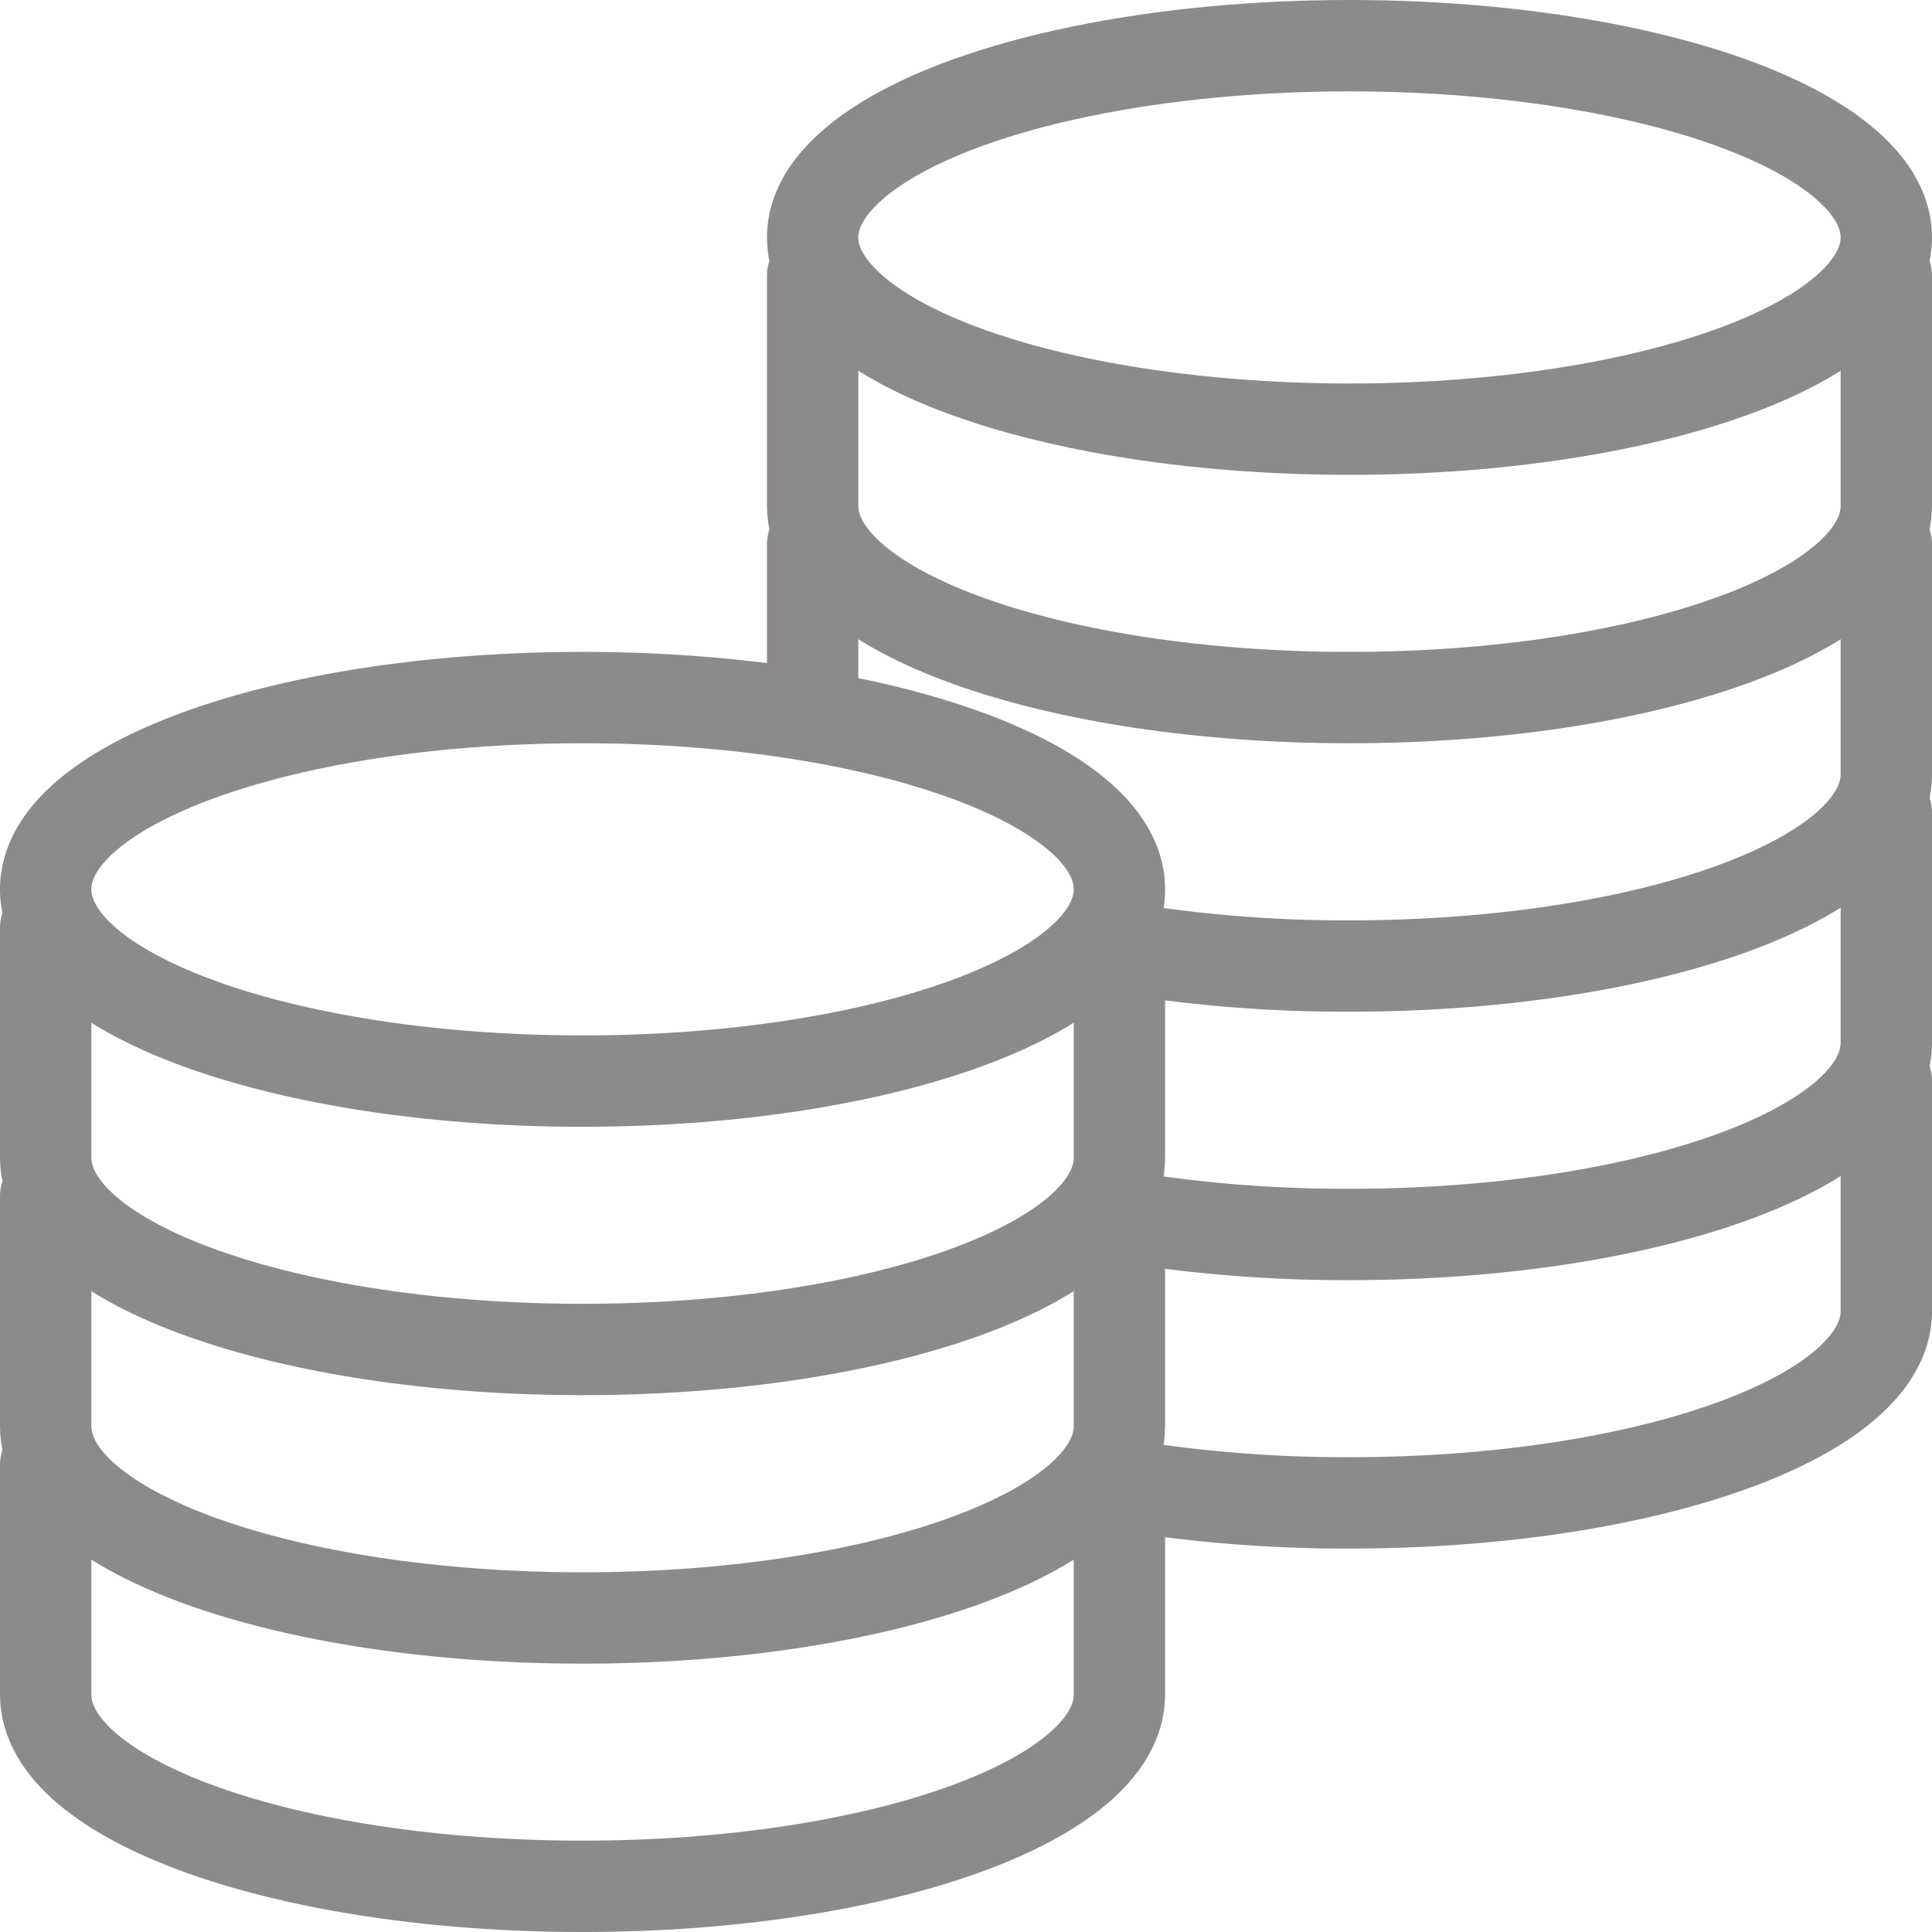
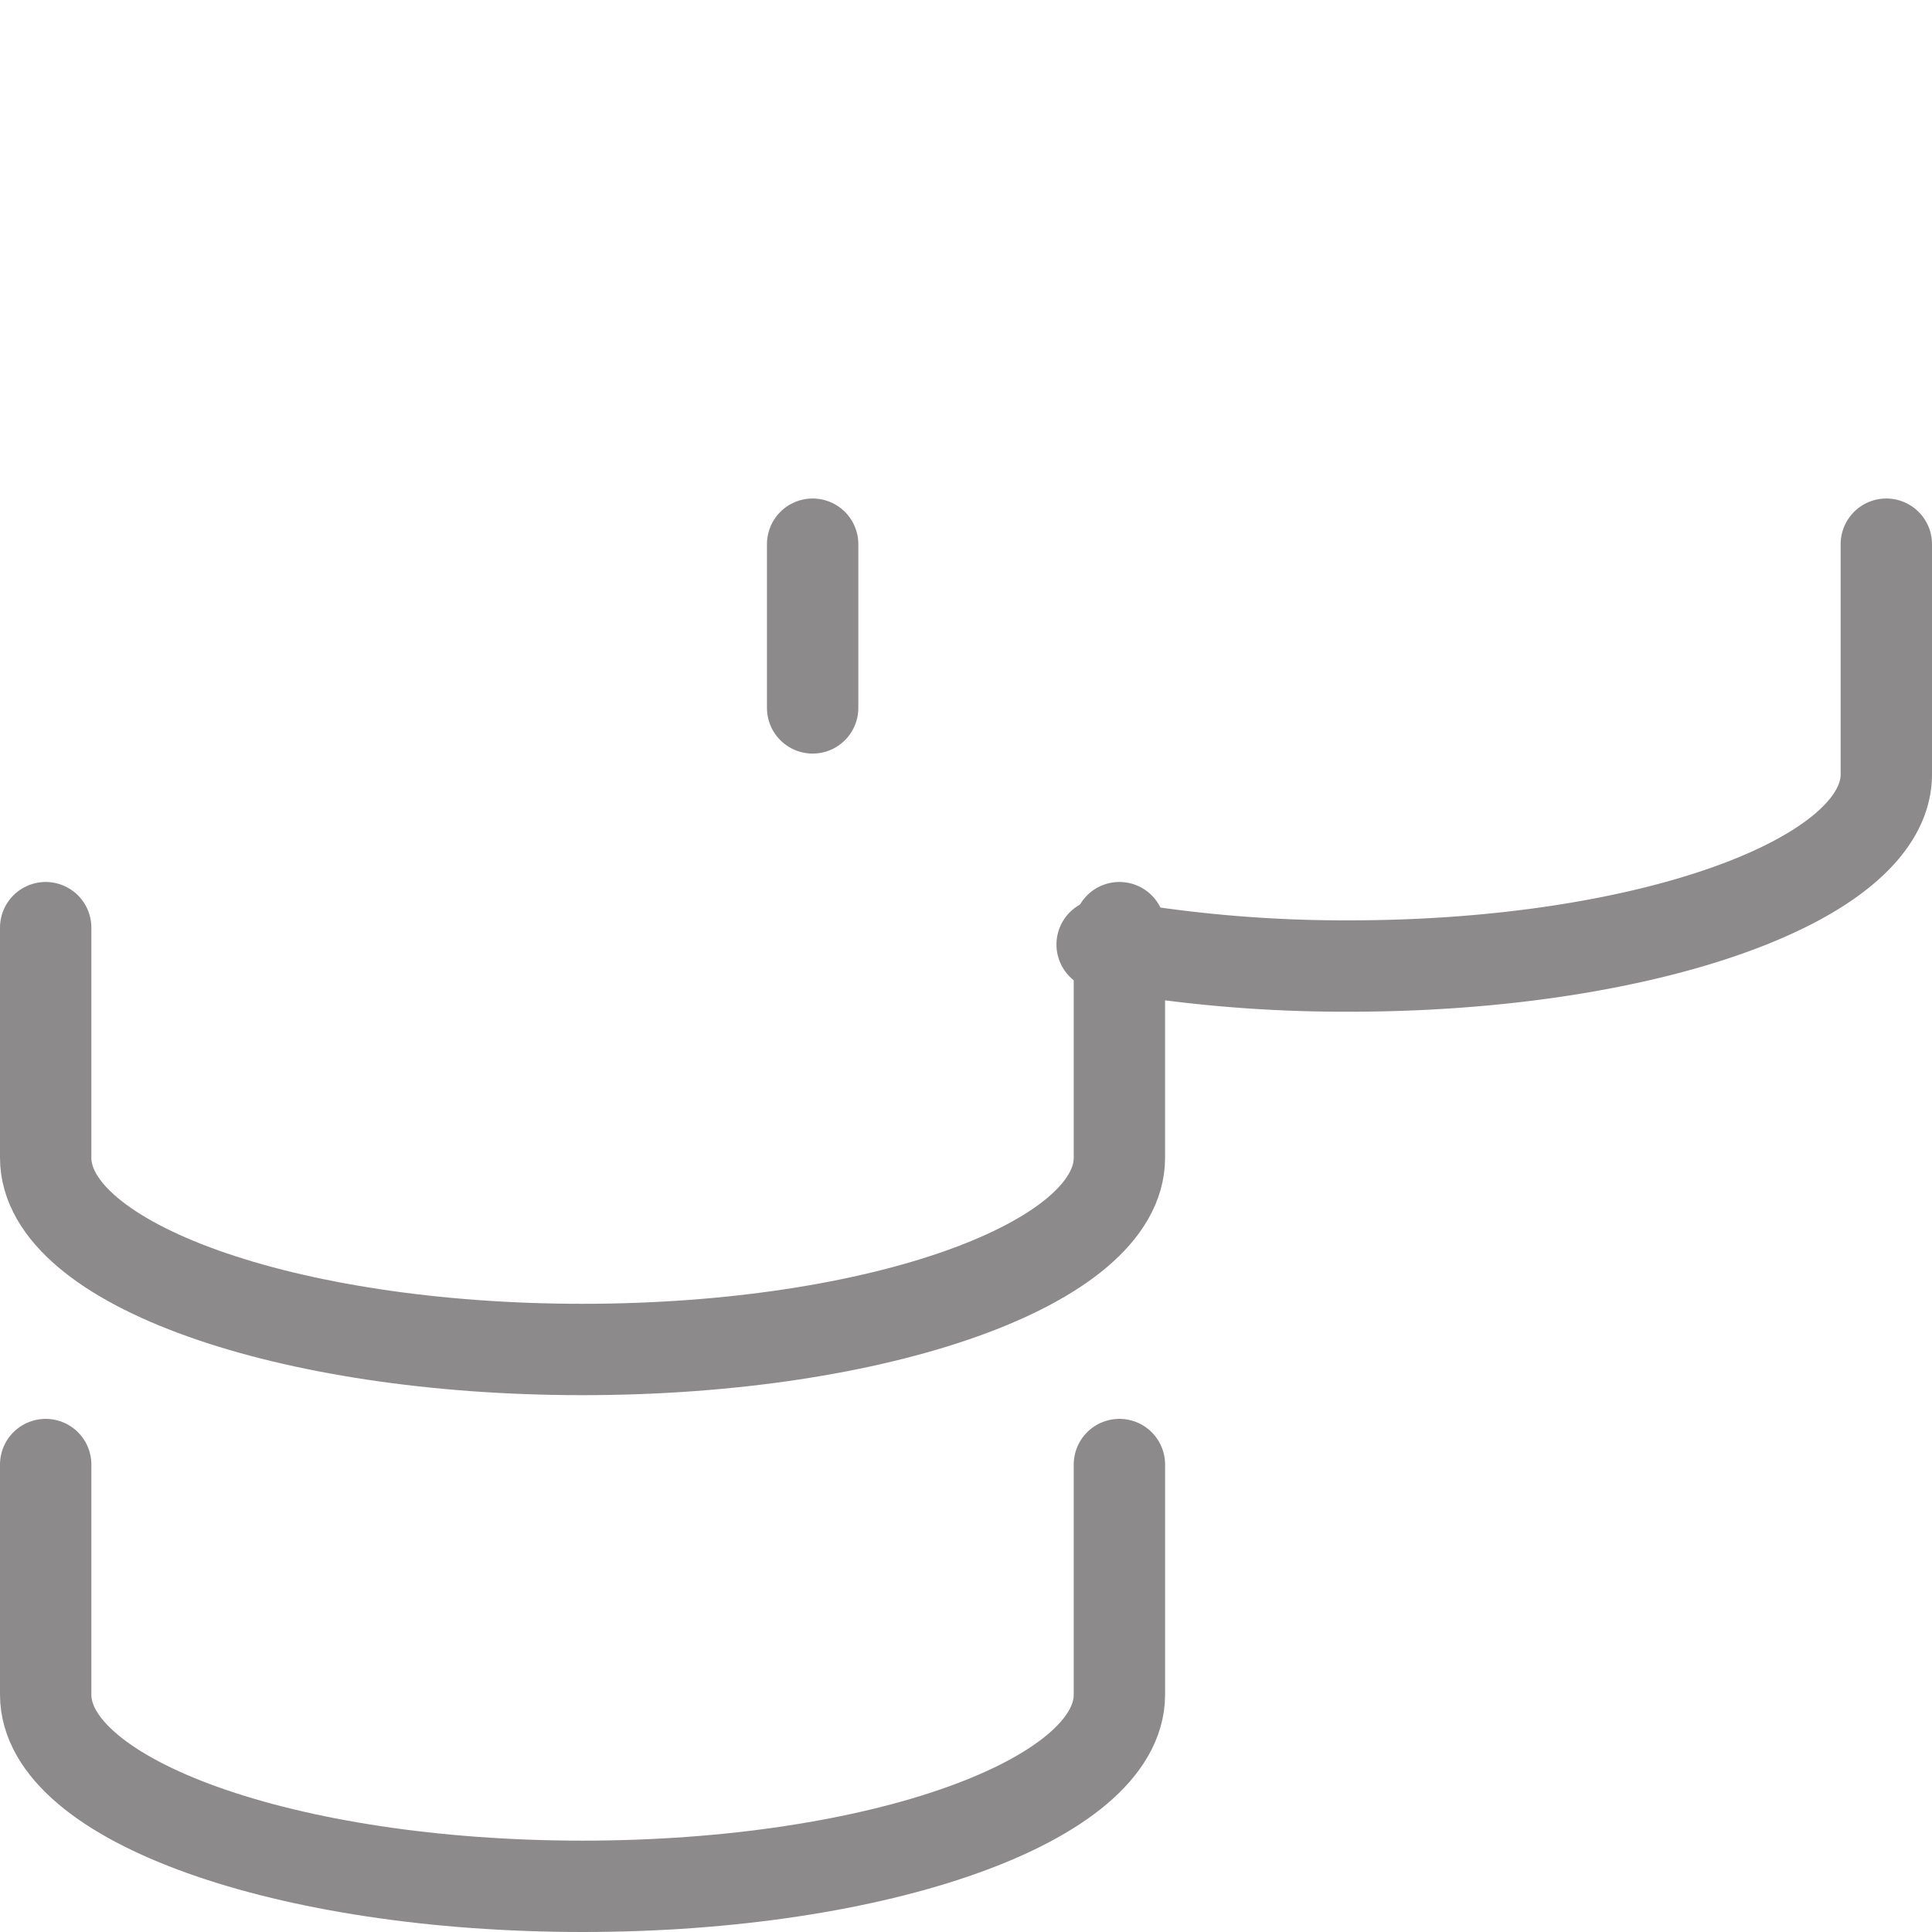
<svg xmlns="http://www.w3.org/2000/svg" viewBox="0 0 380.65 380.65">
  <defs>
    <style>.cls-1{fill:none;stroke:#8d8a8b;stroke-linecap:round;stroke-linejoin:round;stroke-width:18px}</style>
  </defs>
  <title>adaDatový zdroj 1</title>
  <g id="Vrstva_2" data-name="Vrstva 2">
    <g id="Vrstva_1-2" data-name="Vrstva 1">
-       <ellipse class="cls-1" cx="265.88" cy="46.78" rx="105.77" ry="37.78" />
-       <path class="cls-1" d="M160.11 54.33v45.33c0 20.86 47.33 37.78 105.77 37.78s105.77-16.92 105.77-37.78V54.33" />
      <path class="cls-1" d="M217.15 186.09a270.52 270.52 0 0 0 48.73 4.24c58.43 0 105.77-16.92 105.77-37.78v-45.33m-211.54 0v32.25" />
-       <path class="cls-1" d="M220.74 239.61a273.55 273.55 0 0 0 45.14 3.61c58.43 0 105.77-16.92 105.77-37.78V160.1" />
-       <path class="cls-1" d="M220.15 292.4a273.4 273.4 0 0 0 45.73 3.7c58.43 0 105.77-16.91 105.77-37.78V213m-256.88-75.56c58.43 0 105.78 16.91 105.78 37.77S173.2 213 114.77 213 9 196.08 9 175.21s47.35-37.77 105.77-37.77z" />
      <path class="cls-1" d="M9 182.77v45.33c0 20.9 47.34 37.78 105.77 37.78S220.55 249 220.55 228.1v-45.33" />
-       <path class="cls-1" d="M9 235.66V281c0 20.87 47.34 37.78 105.77 37.78S220.55 301.86 220.55 281v-45.34" />
      <path class="cls-1" d="M9 288.55v45.33c0 20.86 47.34 37.77 105.77 37.77s105.78-16.91 105.78-37.77v-45.33" />
    </g>
  </g>
</svg>